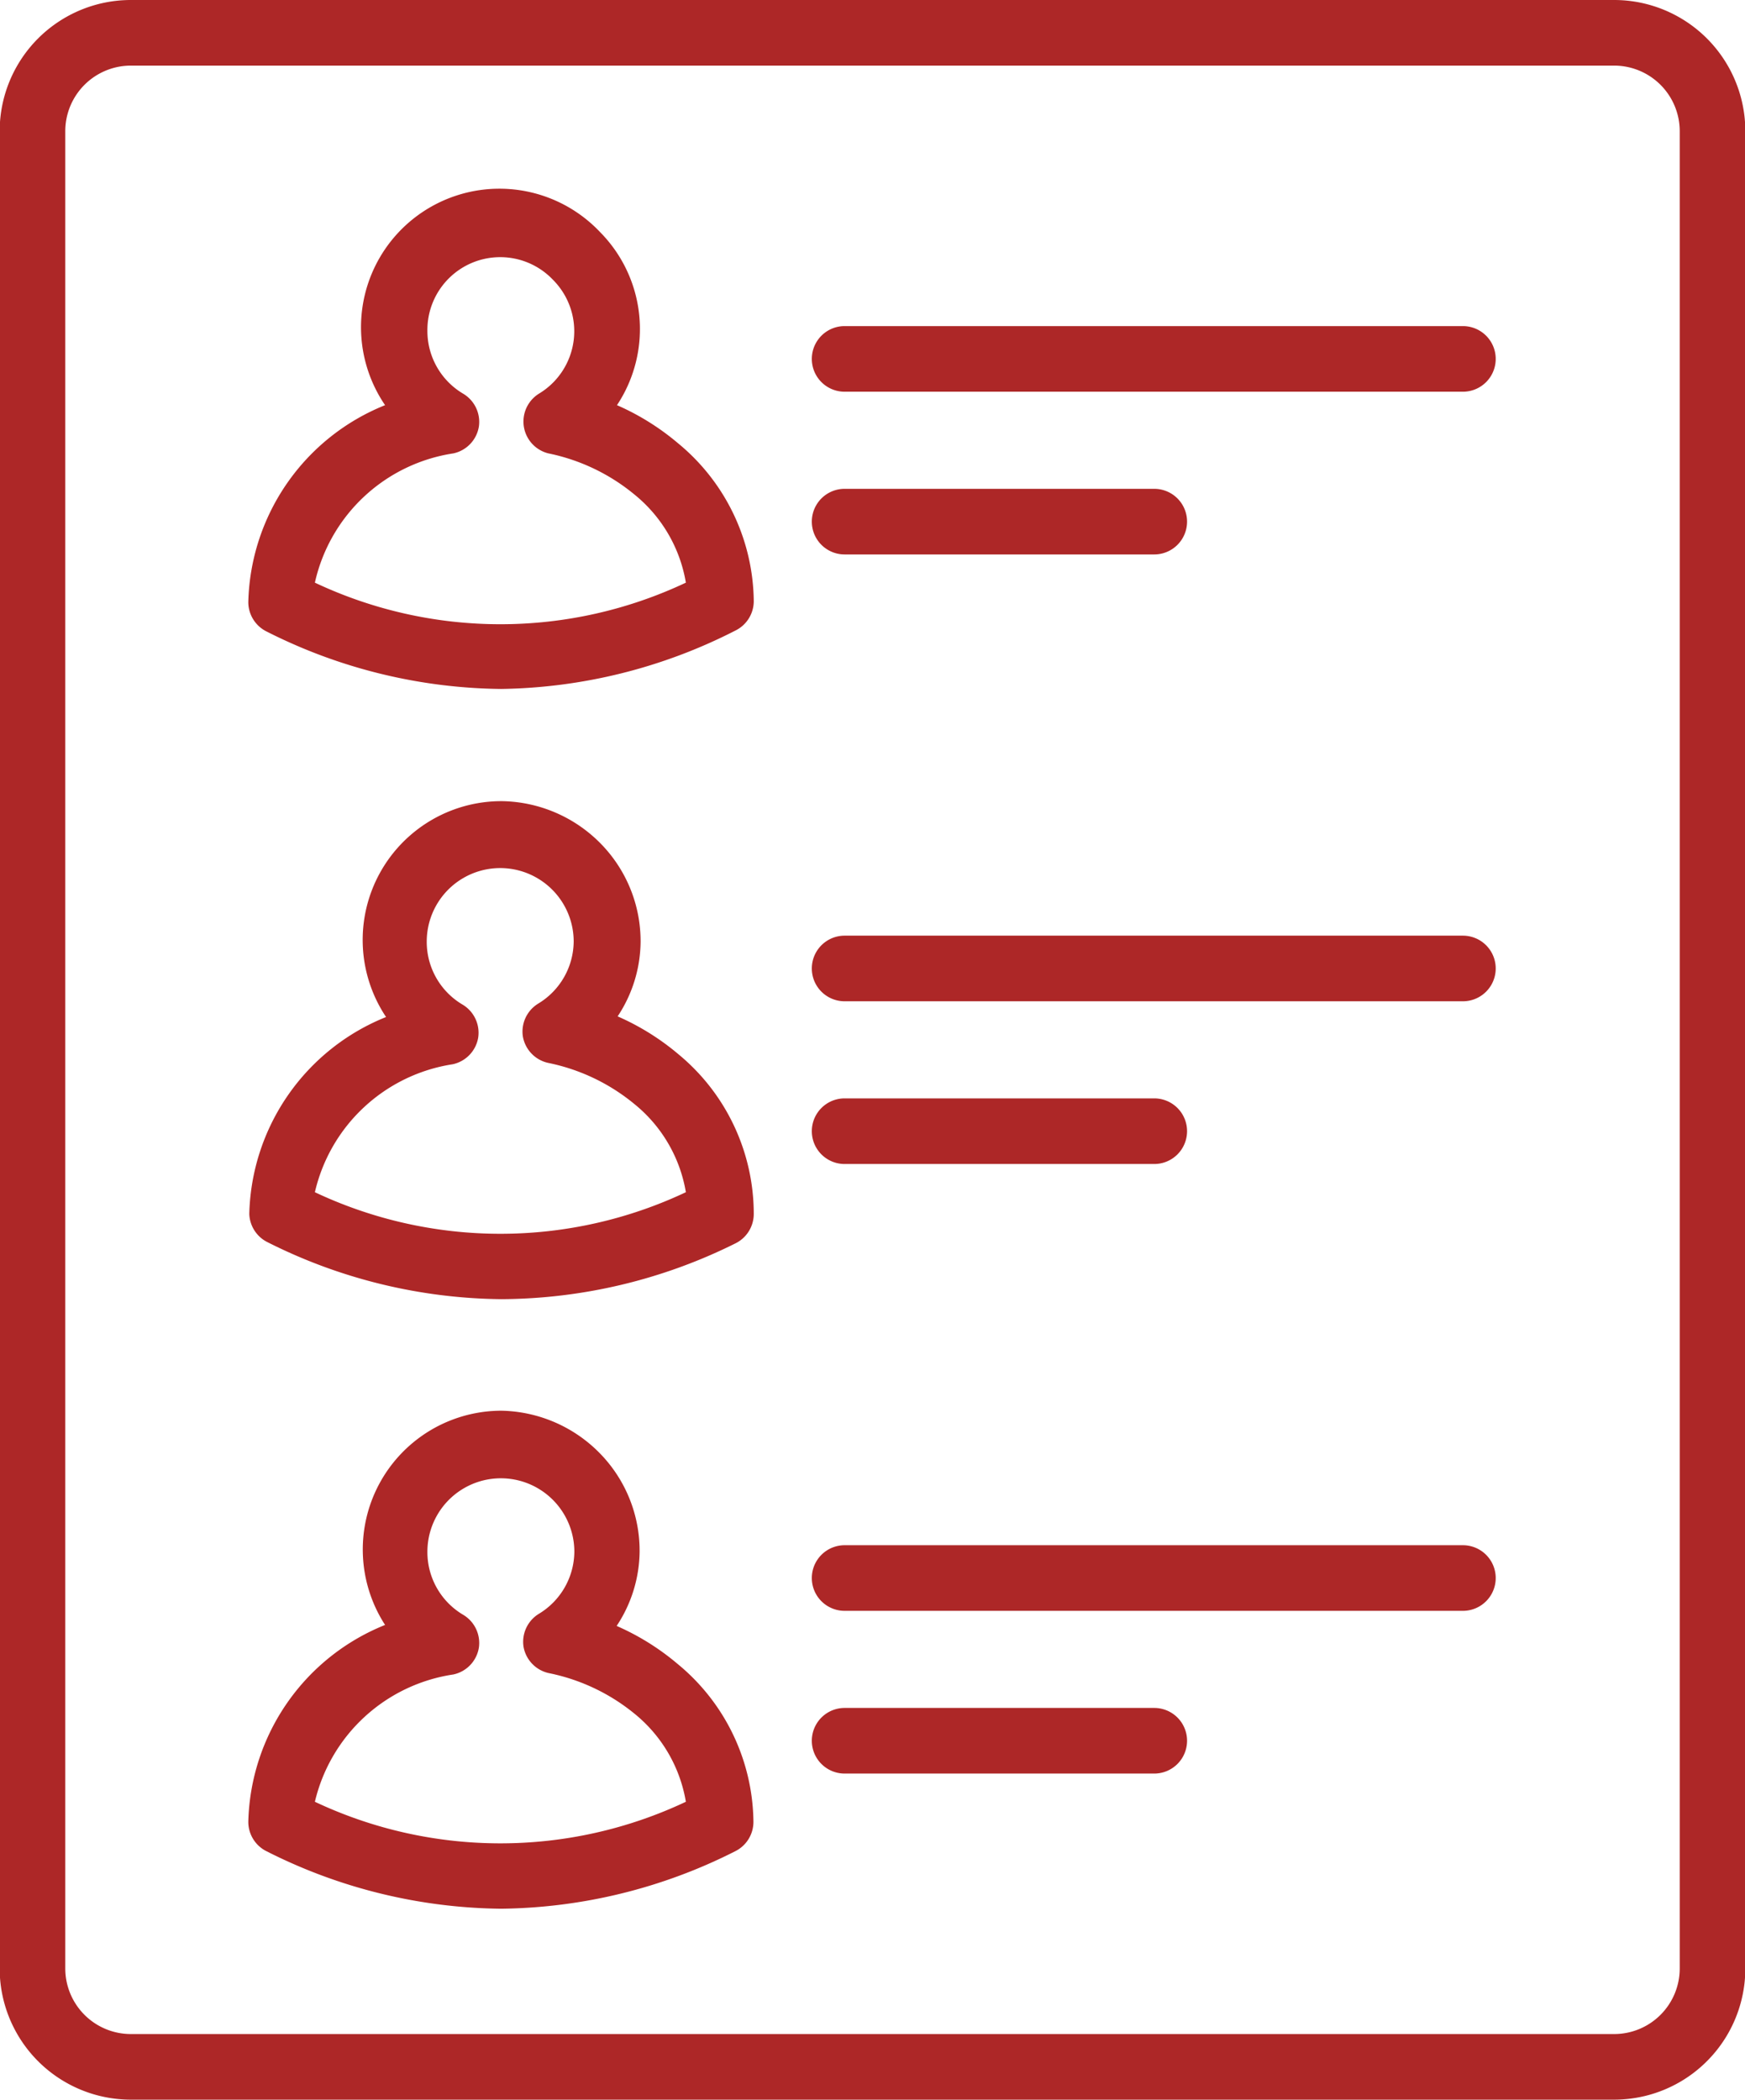
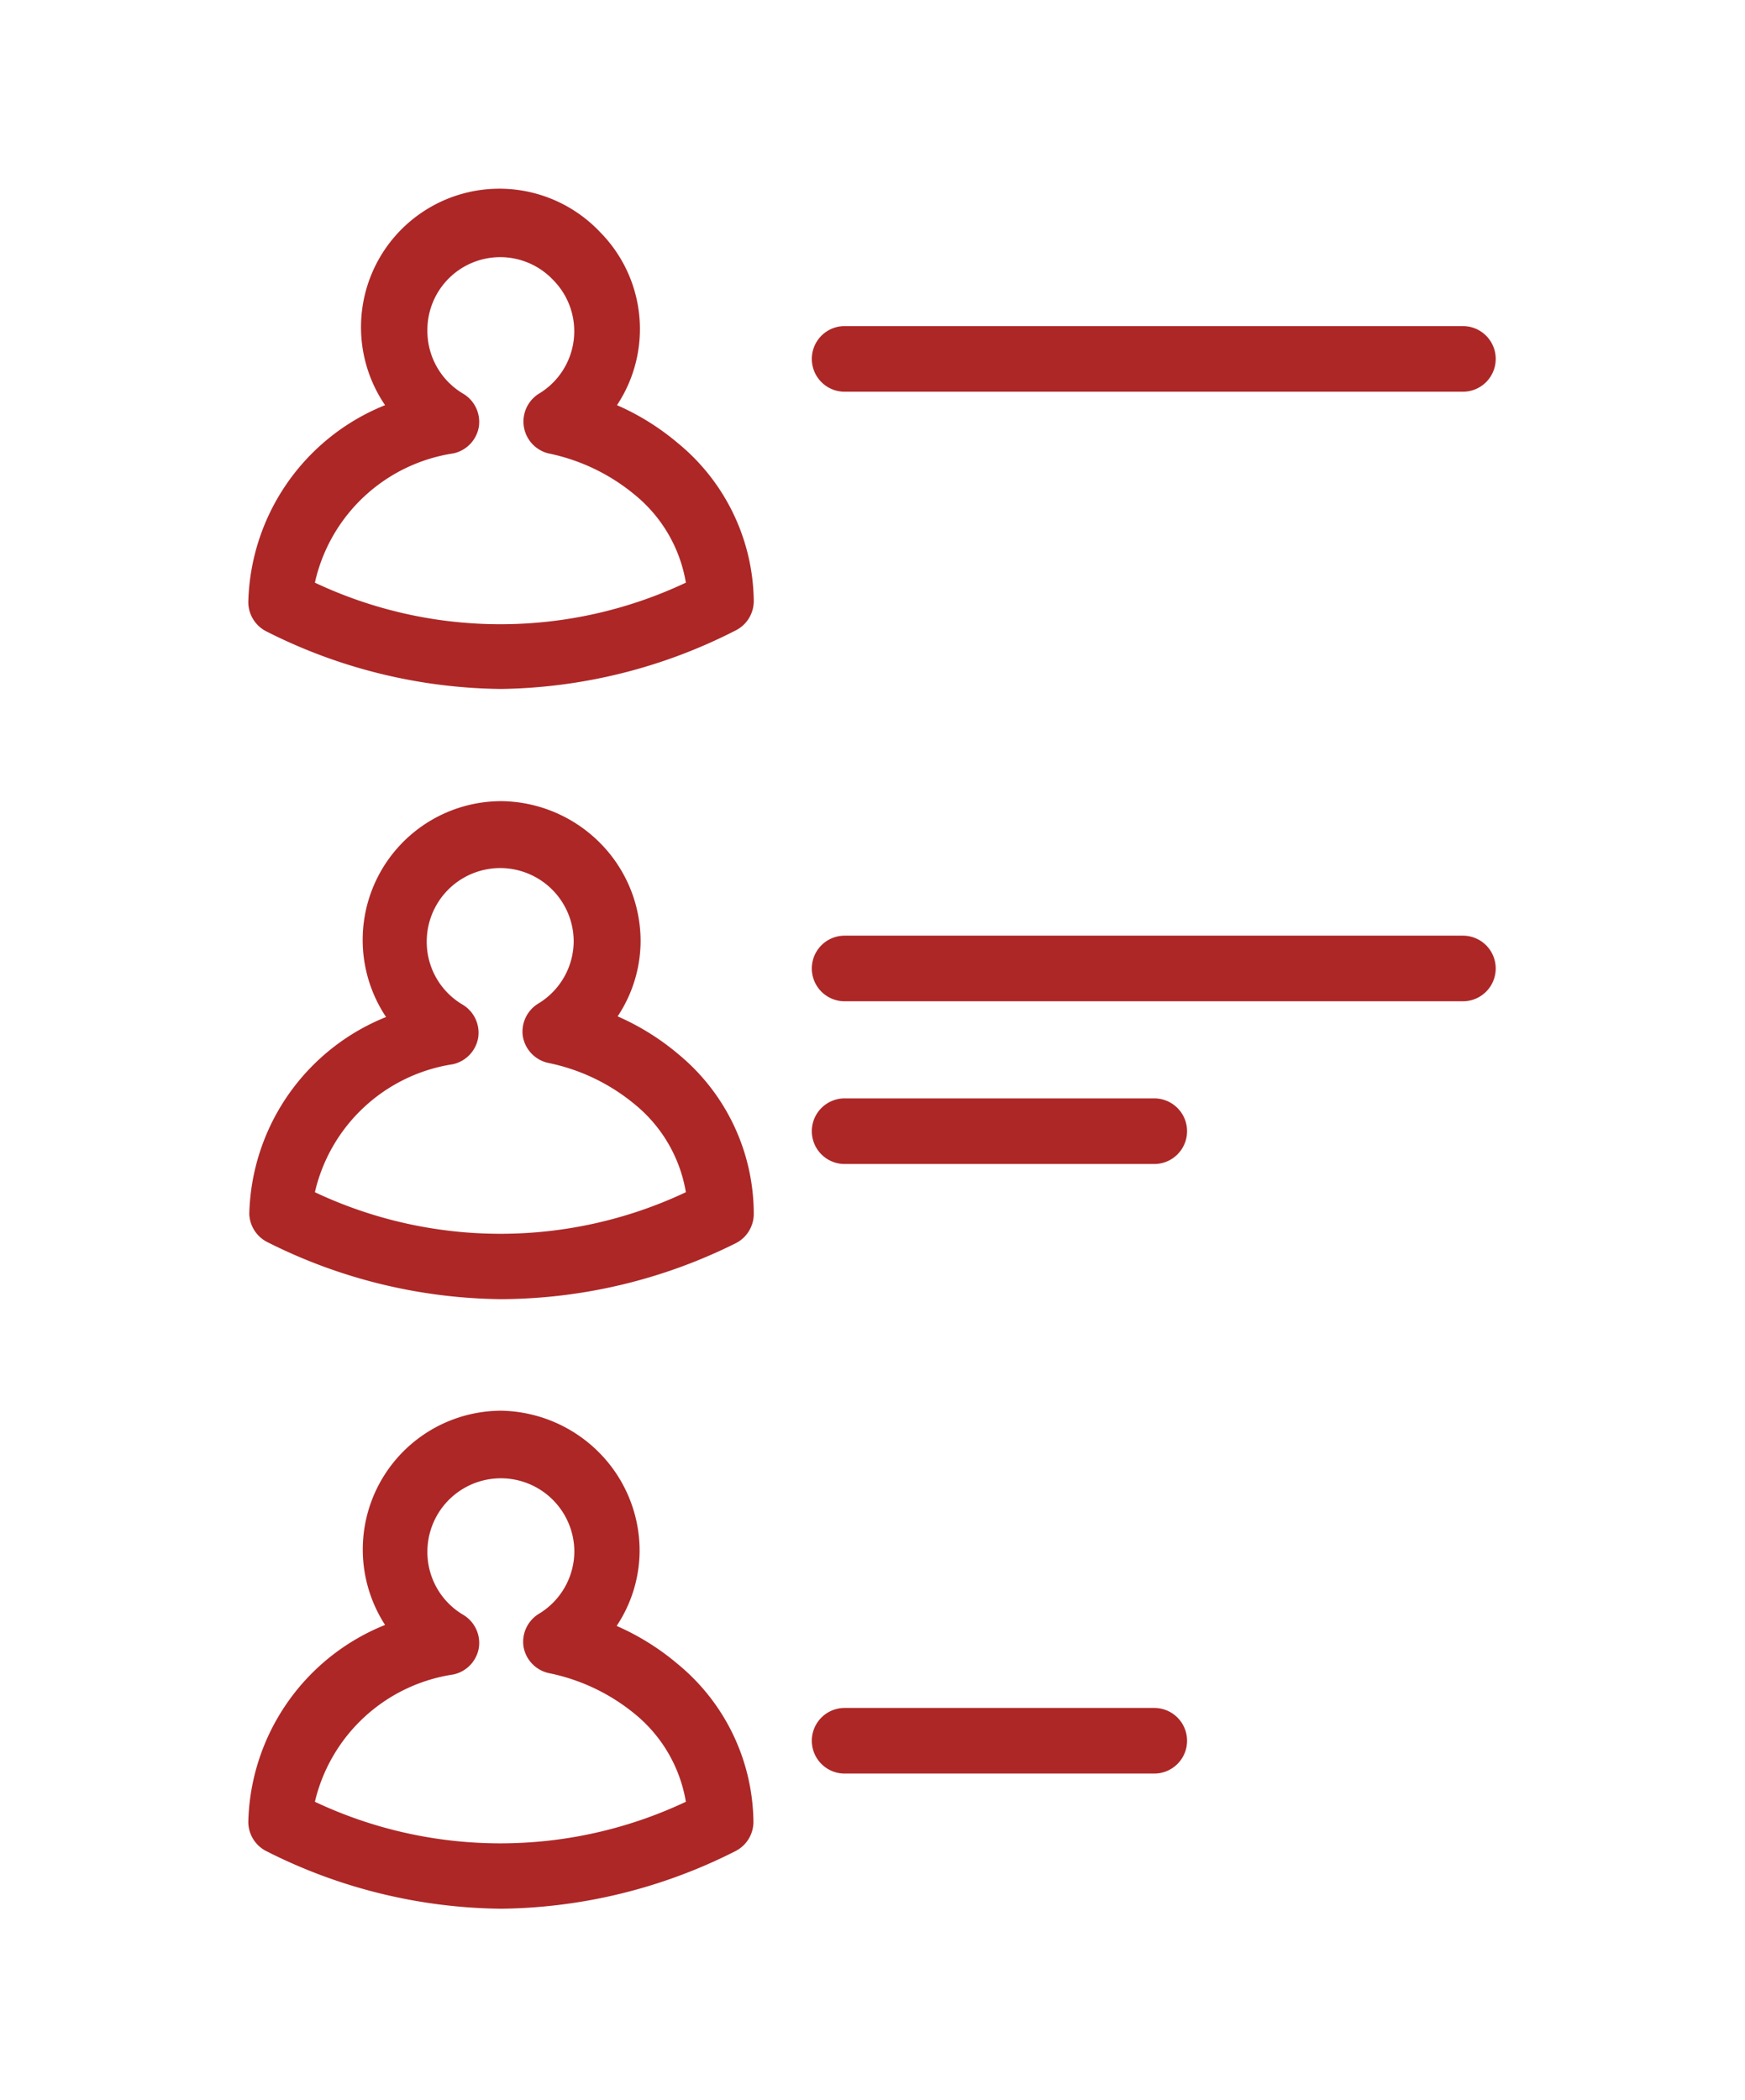
<svg xmlns="http://www.w3.org/2000/svg" data-name="Layer 1" fill="#ad2727" height="64" preserveAspectRatio="xMidYMid meet" version="1" viewBox="7.4 2.0 53.2 64.0" width="53.2" zoomAndPan="magnify">
  <g id="change1_1">
-     <path d="M56.61,66H11.39a4,4,0,0,1-4-4V6a4,4,0,0,1,4-4H56.61a4,4,0,0,1,4,4V62A4,4,0,0,1,56.61,66ZM11.39,4a2,2,0,0,0-2,2V62a2,2,0,0,0,2,2H56.61a2,2,0,0,0,2-2V6a2,2,0,0,0-2-2Z" fill="inherit" />
-   </g>
+     </g>
  <g id="change1_2">
    <path d="M22.68,23a16.16,16.16,0,0,1-7.15-1.75,1,1,0,0,1-.56-.9,6.64,6.64,0,0,1,4.17-6,4.22,4.22,0,0,1,6.55-5.28,4.2,4.2,0,0,1,.52,5.28,7.56,7.56,0,0,1,1.86,1.16,6.31,6.31,0,0,1,2.31,4.81,1,1,0,0,1-.56.9A16.16,16.16,0,0,1,22.68,23ZM17,19.76a13.25,13.25,0,0,0,11.31,0,4.39,4.39,0,0,0-1.56-2.68,6,6,0,0,0-2.63-1.26A1,1,0,0,1,23.83,14a2.22,2.22,0,0,0,.43-3.47,2.22,2.22,0,0,0-3.83,1.55A2.22,2.22,0,0,0,21.52,14,1,1,0,0,1,22,15a1,1,0,0,1-.78.82A5.11,5.11,0,0,0,17,19.76Zm12.36.61h0Z" fill="inherit" />
  </g>
  <g id="change1_3">
    <path d="M52,13.94H33.15a1,1,0,0,1,0-2H52a1,1,0,0,1,0,2Z" fill="inherit" />
  </g>
  <g id="change1_4">
-     <path d="M42.59,18.9H33.15a1,1,0,0,1,0-2h9.44a1,1,0,0,1,0,2Z" fill="inherit" />
-   </g>
+     </g>
  <g id="change1_5">
    <path d="M22.68,41.6a16.16,16.16,0,0,1-7.15-1.75A1,1,0,0,1,15,39a6.64,6.64,0,0,1,4.17-6,4.23,4.23,0,0,1,3.54-6.58,4.31,4.31,0,0,1,3,1.29,4.25,4.25,0,0,1,1.22,3,4.17,4.17,0,0,1-.7,2.27,7.56,7.56,0,0,1,1.86,1.16A6.31,6.31,0,0,1,30.38,39a1,1,0,0,1-.56.9A16.16,16.16,0,0,1,22.68,41.6ZM17,38.34a13.25,13.25,0,0,0,11.31,0,4.39,4.39,0,0,0-1.56-2.68,6,6,0,0,0-2.63-1.26,1,1,0,0,1-.78-.81,1,1,0,0,1,.47-1,2.23,2.23,0,0,0,1.08-1.89,2.24,2.24,0,1,0-4.48,0,2.22,2.22,0,0,0,1.09,1.92,1,1,0,0,1,.48,1,1,1,0,0,1-.78.82A5.11,5.11,0,0,0,17,38.34ZM29.38,39h0Z" fill="inherit" />
  </g>
  <g id="change1_6">
    <path d="M52,32.52H33.15a1,1,0,1,1,0-2H52a1,1,0,0,1,0,2Z" fill="inherit" />
  </g>
  <g id="change1_7">
    <path d="M42.59,37.48H33.15a1,1,0,0,1,0-2h9.44a1,1,0,0,1,0,2Z" fill="inherit" />
  </g>
  <g id="change1_8">
    <path d="M22.68,60.18a16.16,16.16,0,0,1-7.15-1.75,1,1,0,0,1-.56-.9,6.64,6.64,0,0,1,4.17-6A4.23,4.23,0,0,1,22.68,45a4.31,4.31,0,0,1,3,1.29,4.25,4.25,0,0,1,1.22,3,4.17,4.17,0,0,1-.7,2.27,7.56,7.56,0,0,1,1.86,1.16,6.31,6.31,0,0,1,2.31,4.81,1,1,0,0,1-.56.9A16.16,16.16,0,0,1,22.68,60.18ZM17,56.92a13.25,13.25,0,0,0,11.31,0,4.39,4.39,0,0,0-1.56-2.68A6,6,0,0,0,24.14,53a1,1,0,0,1-.78-.81,1,1,0,0,1,.47-1,2.23,2.23,0,0,0,1.08-1.89,2.24,2.24,0,1,0-4.48,0,2.22,2.22,0,0,0,1.09,1.92,1,1,0,0,1,.48,1,1,1,0,0,1-.78.82A5.11,5.11,0,0,0,17,56.92Zm12.36.61h0Z" fill="inherit" />
  </g>
  <g id="change1_9">
-     <path d="M52,51.1H33.15a1,1,0,0,1,0-2H52a1,1,0,0,1,0,2Z" fill="inherit" />
-   </g>
+     </g>
  <g id="change1_10">
    <path d="M42.59,56.06H33.15a1,1,0,0,1,0-2h9.44a1,1,0,0,1,0,2Z" fill="inherit" />
  </g>
</svg>